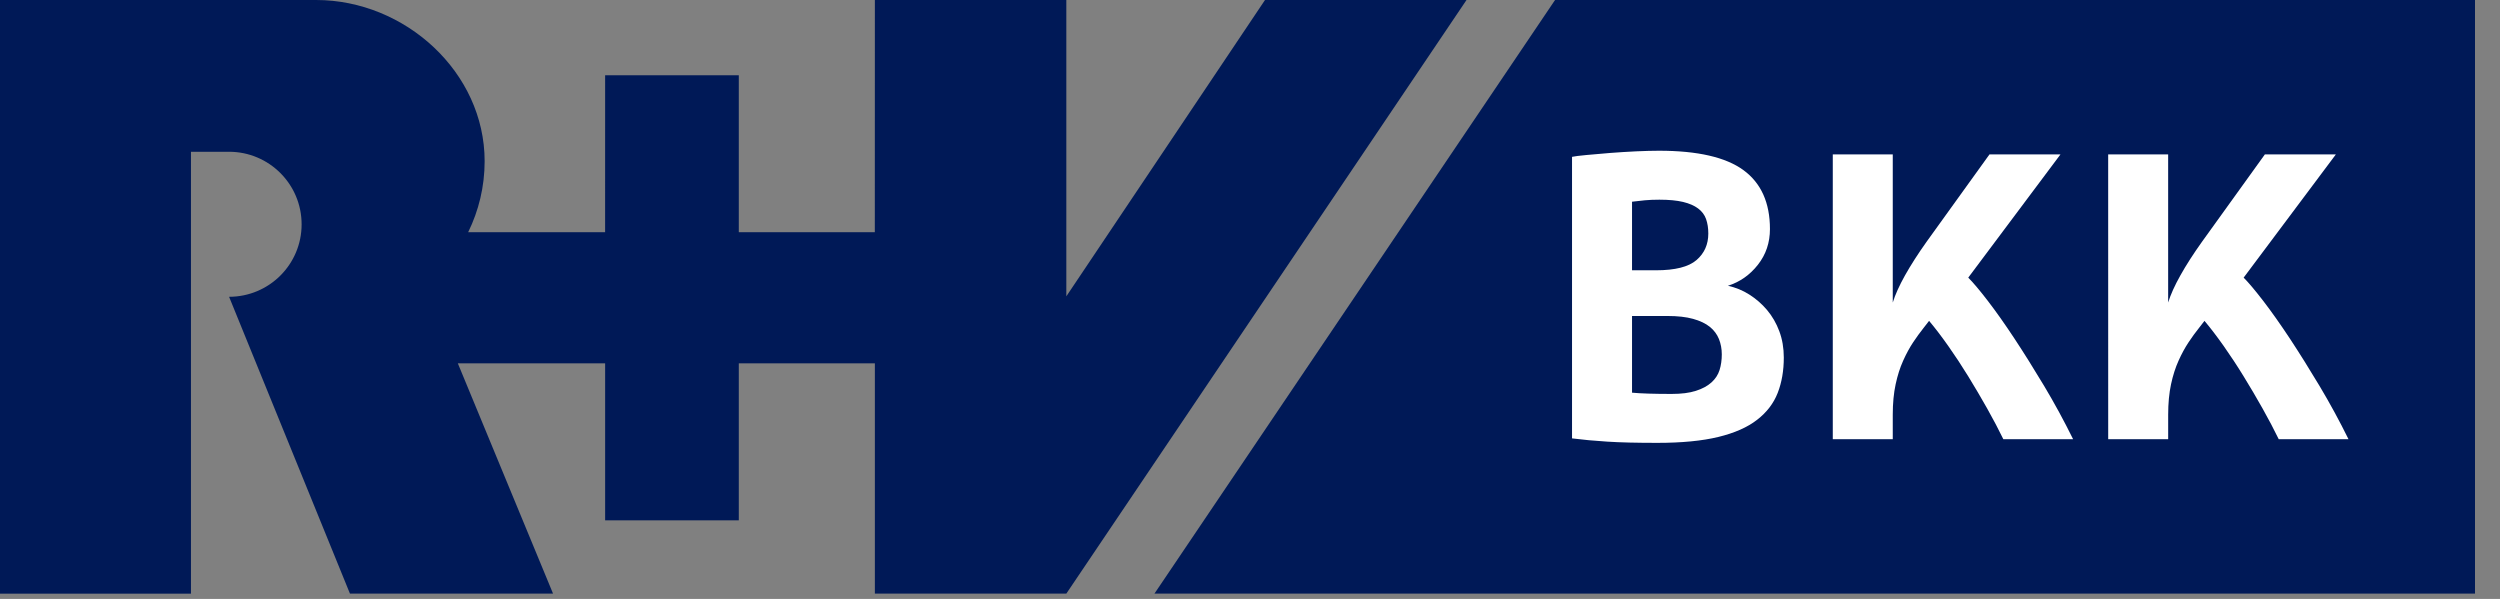
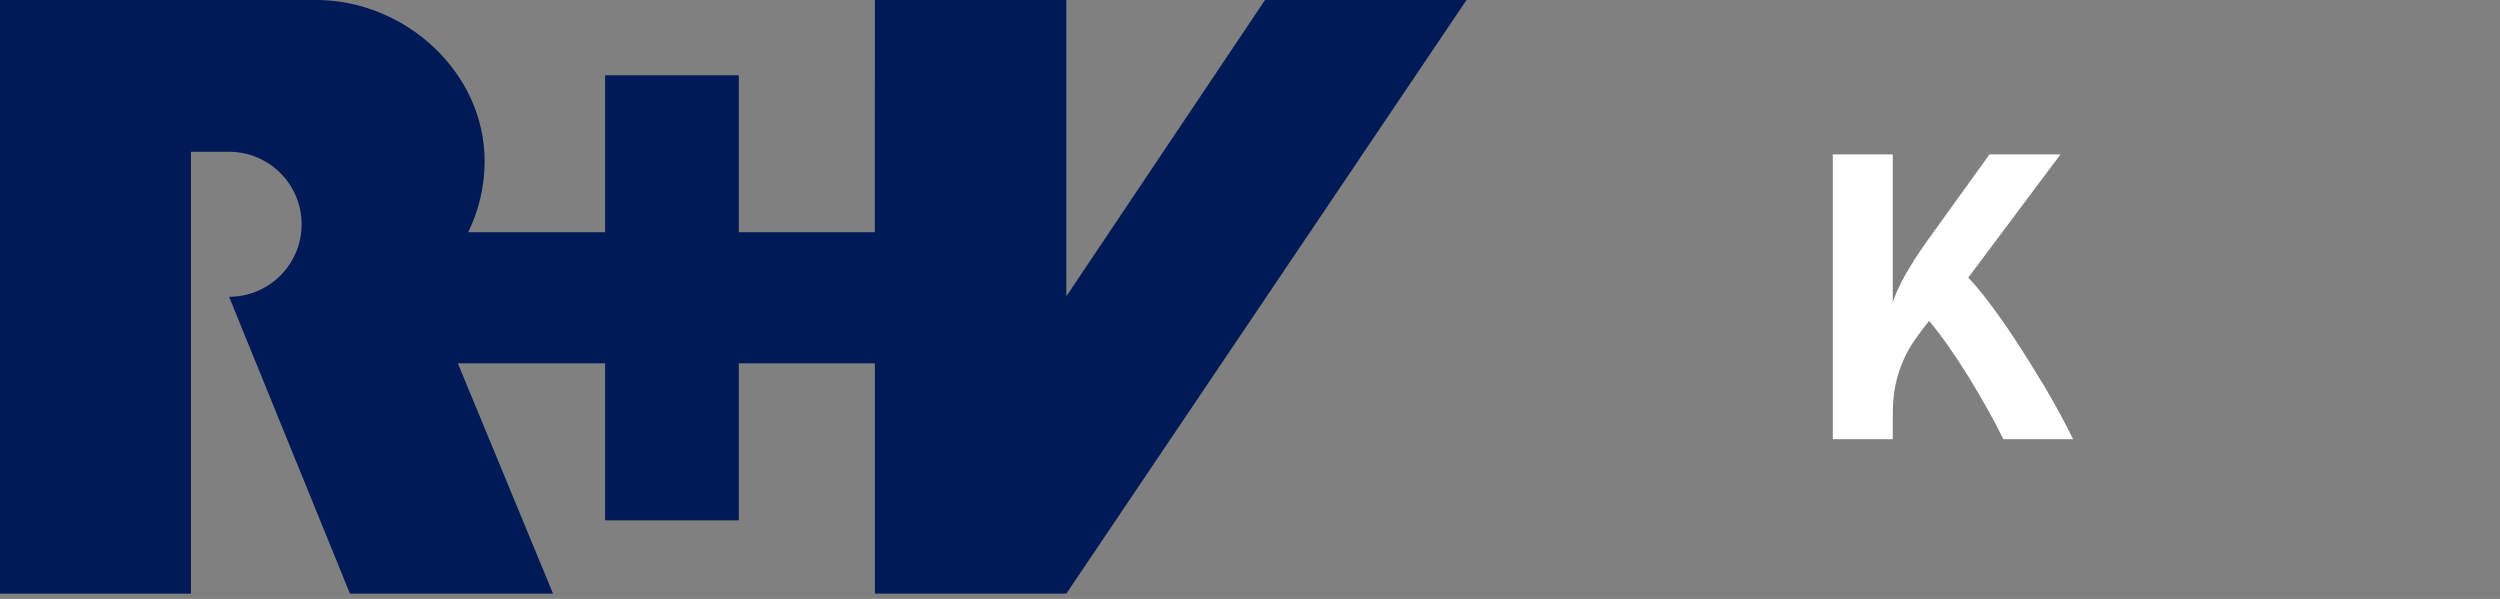
<svg xmlns="http://www.w3.org/2000/svg" width="96" height="23" viewBox="0 0 96 23" fill="none">
  <rect x="0" y="0" width="96" height="23" fill="#808080" stroke="none" />
  <path d="M56.314 0H48.576L40.947 11.379V0H33.595L33.593 8.917H28.37V2.89H23.237L23.236 8.917H17.977C18.382 8.093 18.61 7.168 18.61 6.19C18.61 2.772 15.557 0.003 12.141 0H0V22.796H7.333V5.828H8.795C10.334 5.828 11.582 7.075 11.582 8.615C11.582 10.153 10.334 11.396 8.797 11.397L13.438 22.795H21.237L17.581 13.953H23.237V19.981H28.37V13.953H33.595V22.795H40.947L56.314 0Z" fill="#001957" />
-   <path d="M44.331 22.795L59.714 0H95.04V22.795H44.331Z" fill="#001957" />
-   <path d="M63.641 17.006C62.857 17.006 62.218 16.991 61.722 16.959C61.226 16.928 60.774 16.886 60.366 16.834V6.023C60.46 6.002 60.643 5.978 60.914 5.953C61.185 5.926 61.489 5.901 61.823 5.874C62.157 5.848 62.495 5.827 62.834 5.811C63.173 5.796 63.463 5.788 63.704 5.788C65.186 5.788 66.268 6.036 66.947 6.532C67.626 7.029 67.966 7.783 67.966 8.797C67.966 9.319 67.811 9.776 67.503 10.167C67.195 10.559 66.811 10.828 66.352 10.974C66.644 11.037 66.919 11.149 67.174 11.311C67.43 11.473 67.658 11.672 67.856 11.906C68.054 12.142 68.212 12.413 68.326 12.721C68.441 13.029 68.498 13.367 68.498 13.731C68.498 14.233 68.42 14.685 68.264 15.087C68.107 15.49 67.843 15.834 67.472 16.121C67.102 16.409 66.605 16.628 65.984 16.779C65.362 16.93 64.582 17.006 63.641 17.006ZM63.719 7.668C63.511 7.668 63.326 7.676 63.163 7.691C63.001 7.707 62.836 7.726 62.67 7.746V10.379H63.594C64.325 10.379 64.842 10.248 65.145 9.987C65.448 9.726 65.599 9.386 65.599 8.968C65.599 8.759 65.57 8.574 65.513 8.412C65.456 8.25 65.354 8.115 65.207 8.005C65.061 7.895 64.868 7.812 64.628 7.754C64.388 7.697 64.086 7.668 63.719 7.668ZM62.67 12.134V15.079C63.015 15.111 63.521 15.127 64.19 15.127C64.566 15.127 64.876 15.088 65.122 15.008C65.368 14.93 65.566 14.823 65.717 14.688C65.869 14.552 65.973 14.393 66.031 14.21C66.088 14.027 66.117 13.826 66.117 13.607C66.117 13.398 66.08 13.201 66.008 13.019C65.934 12.837 65.817 12.68 65.655 12.549C65.493 12.419 65.279 12.318 65.013 12.244C64.746 12.17 64.42 12.134 64.034 12.134L62.67 12.134Z" fill="white" />
  <path d="M70.379 5.929H72.682V11.617C72.776 11.314 72.933 10.967 73.152 10.575C73.372 10.182 73.648 9.752 73.982 9.282L76.396 5.929H79.122L75.581 10.661C75.769 10.849 76.02 11.147 76.333 11.554C76.646 11.961 76.985 12.441 77.351 12.995C77.717 13.549 78.097 14.157 78.495 14.82C78.892 15.484 79.262 16.165 79.607 16.865H76.928C76.751 16.499 76.544 16.108 76.309 15.689C76.074 15.272 75.831 14.86 75.581 14.452C75.33 14.044 75.074 13.655 74.813 13.285C74.552 12.915 74.306 12.593 74.077 12.321L73.857 12.604C73.732 12.76 73.602 12.94 73.465 13.144C73.33 13.348 73.201 13.583 73.082 13.85C72.961 14.115 72.865 14.418 72.792 14.758C72.719 15.097 72.682 15.486 72.682 15.925V16.865H70.379L70.379 5.929Z" fill="white" />
-   <path d="M80.954 5.929H83.257V11.617C83.351 11.314 83.507 10.967 83.727 10.575C83.946 10.182 84.223 9.752 84.558 9.282L86.971 5.929H89.697L86.156 10.661C86.344 10.849 86.594 11.147 86.908 11.554C87.221 11.961 87.56 12.441 87.927 12.995C88.292 13.549 88.673 14.157 89.07 14.82C89.466 15.484 89.838 16.165 90.182 16.865H87.503C87.326 16.499 87.119 16.108 86.884 15.689C86.65 15.272 86.407 14.86 86.156 14.452C85.906 14.044 85.649 13.655 85.389 13.285C85.127 12.915 84.882 12.593 84.652 12.321L84.433 12.604C84.307 12.76 84.177 12.94 84.041 13.144C83.905 13.348 83.777 13.583 83.657 13.85C83.537 14.115 83.44 14.418 83.367 14.758C83.295 15.097 83.258 15.486 83.258 15.925V16.865H80.955L80.954 5.929Z" fill="white" />
</svg>